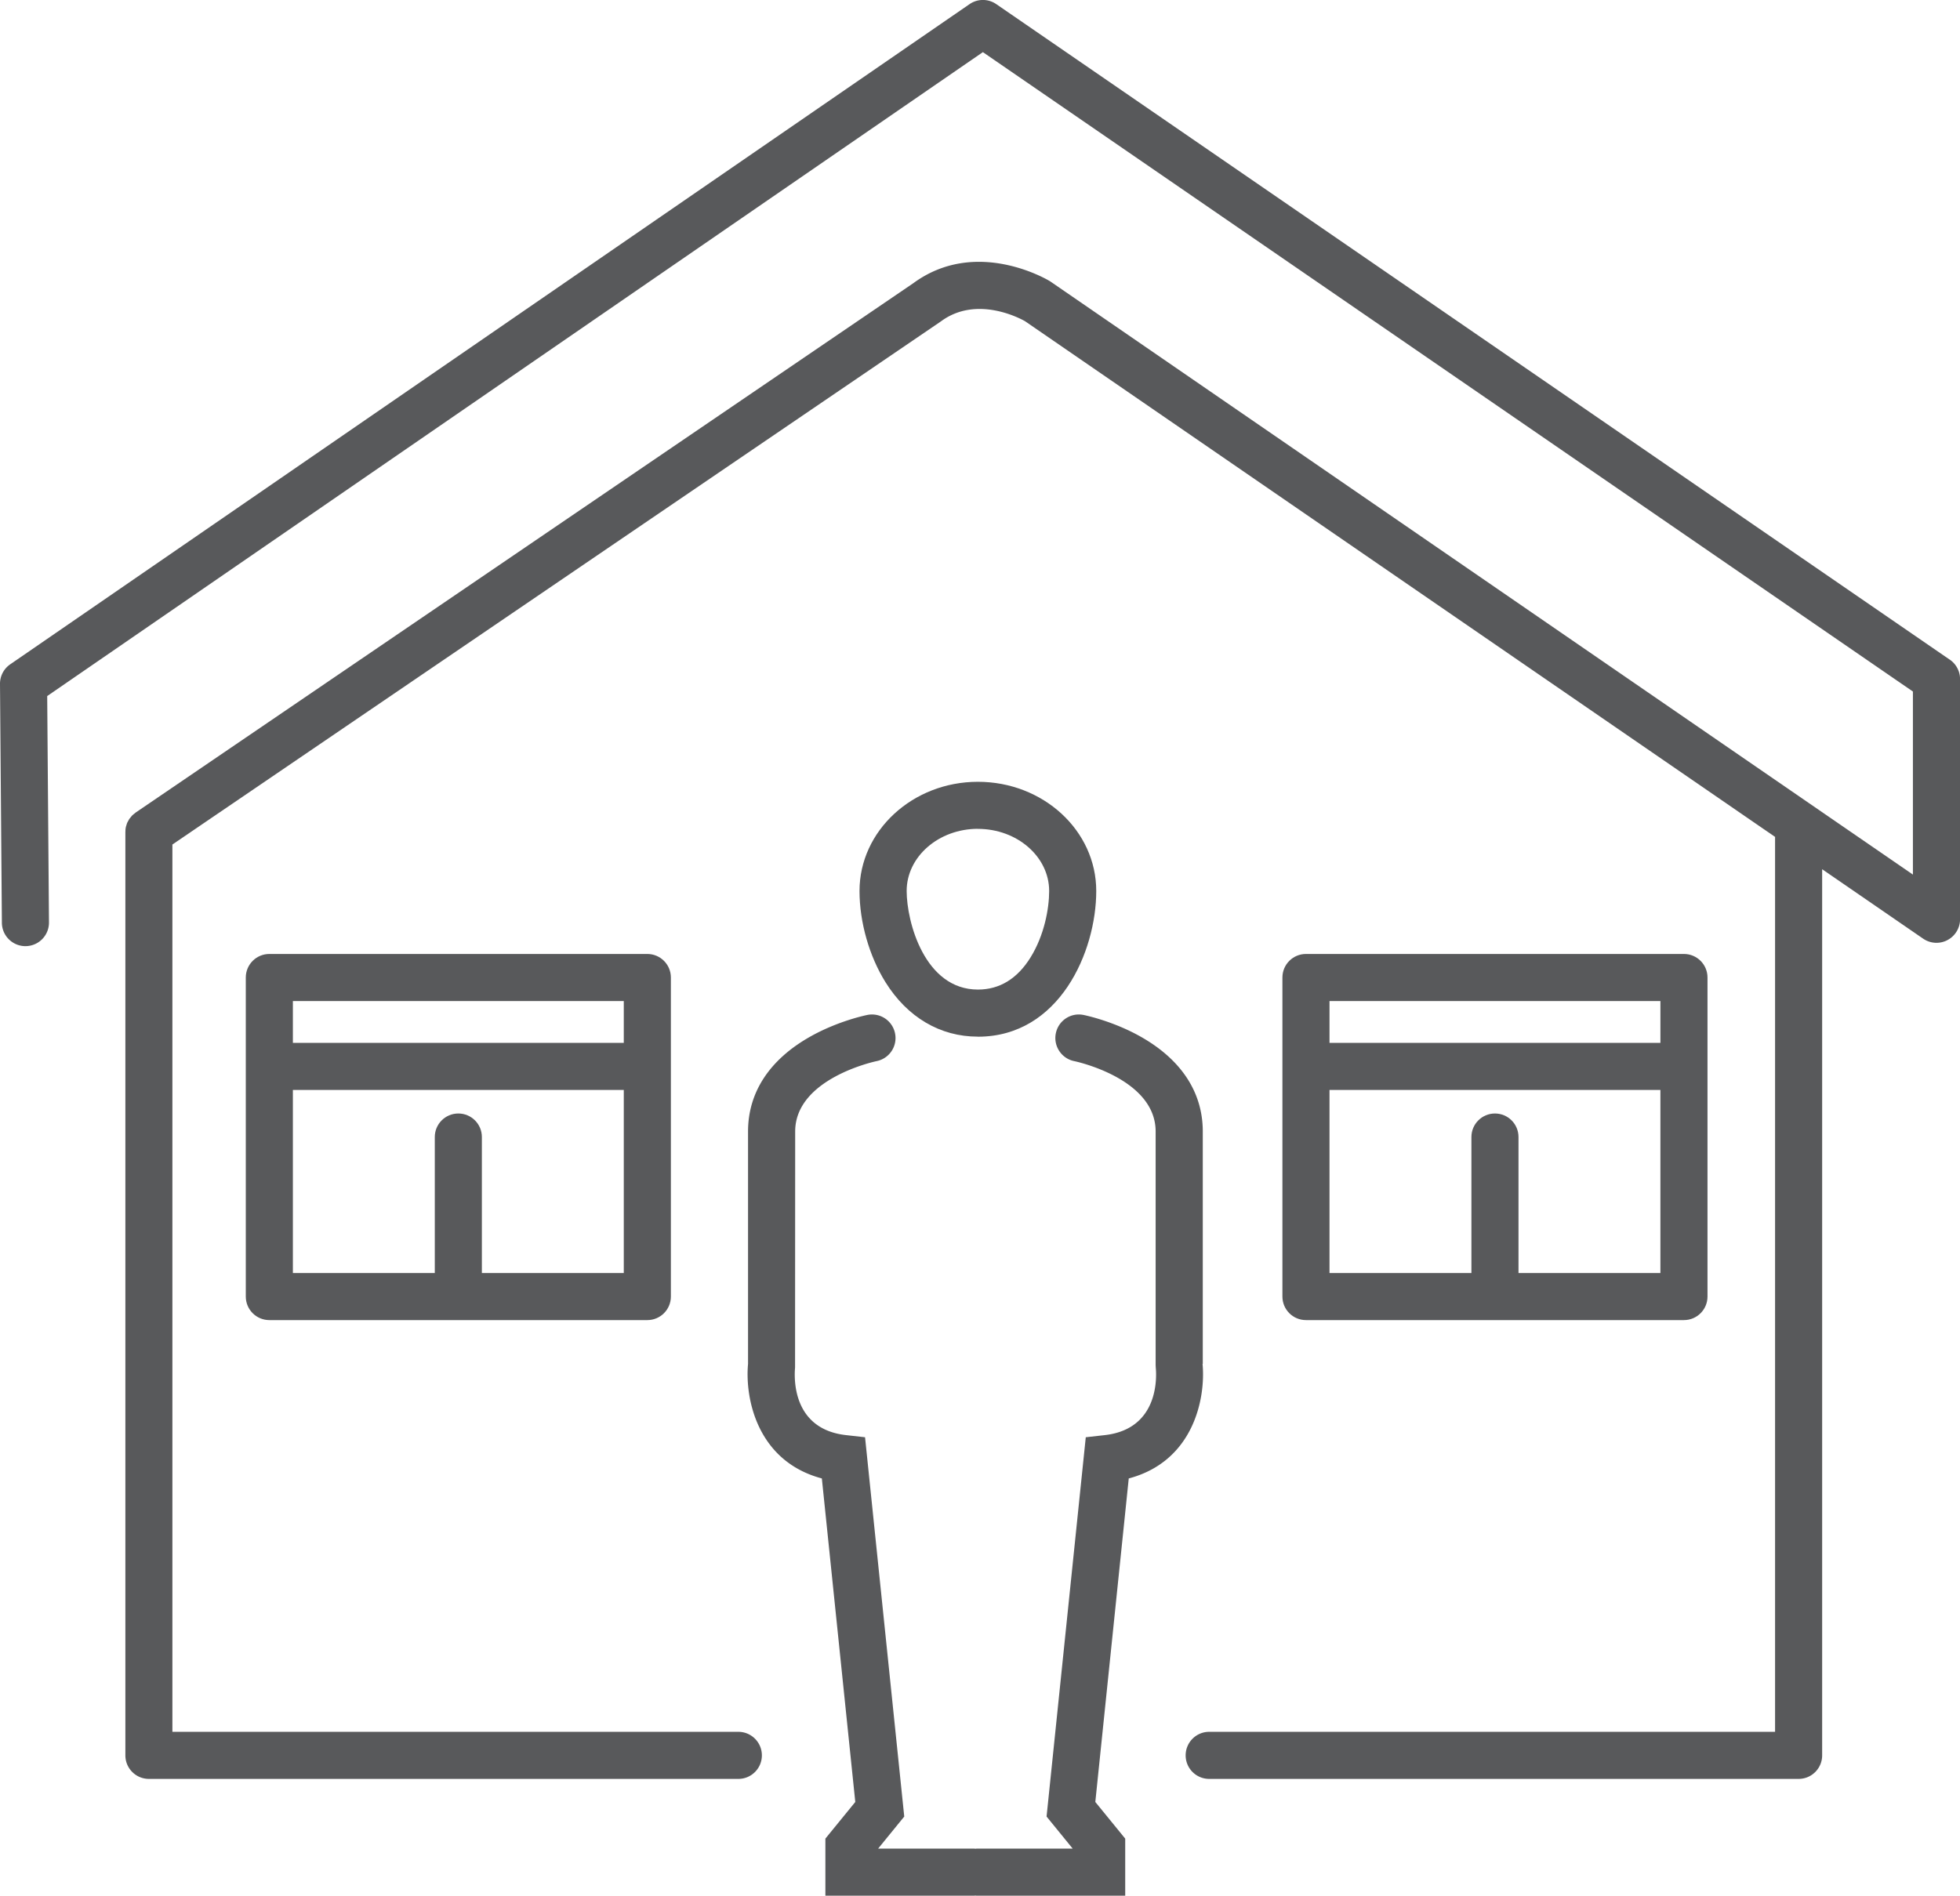
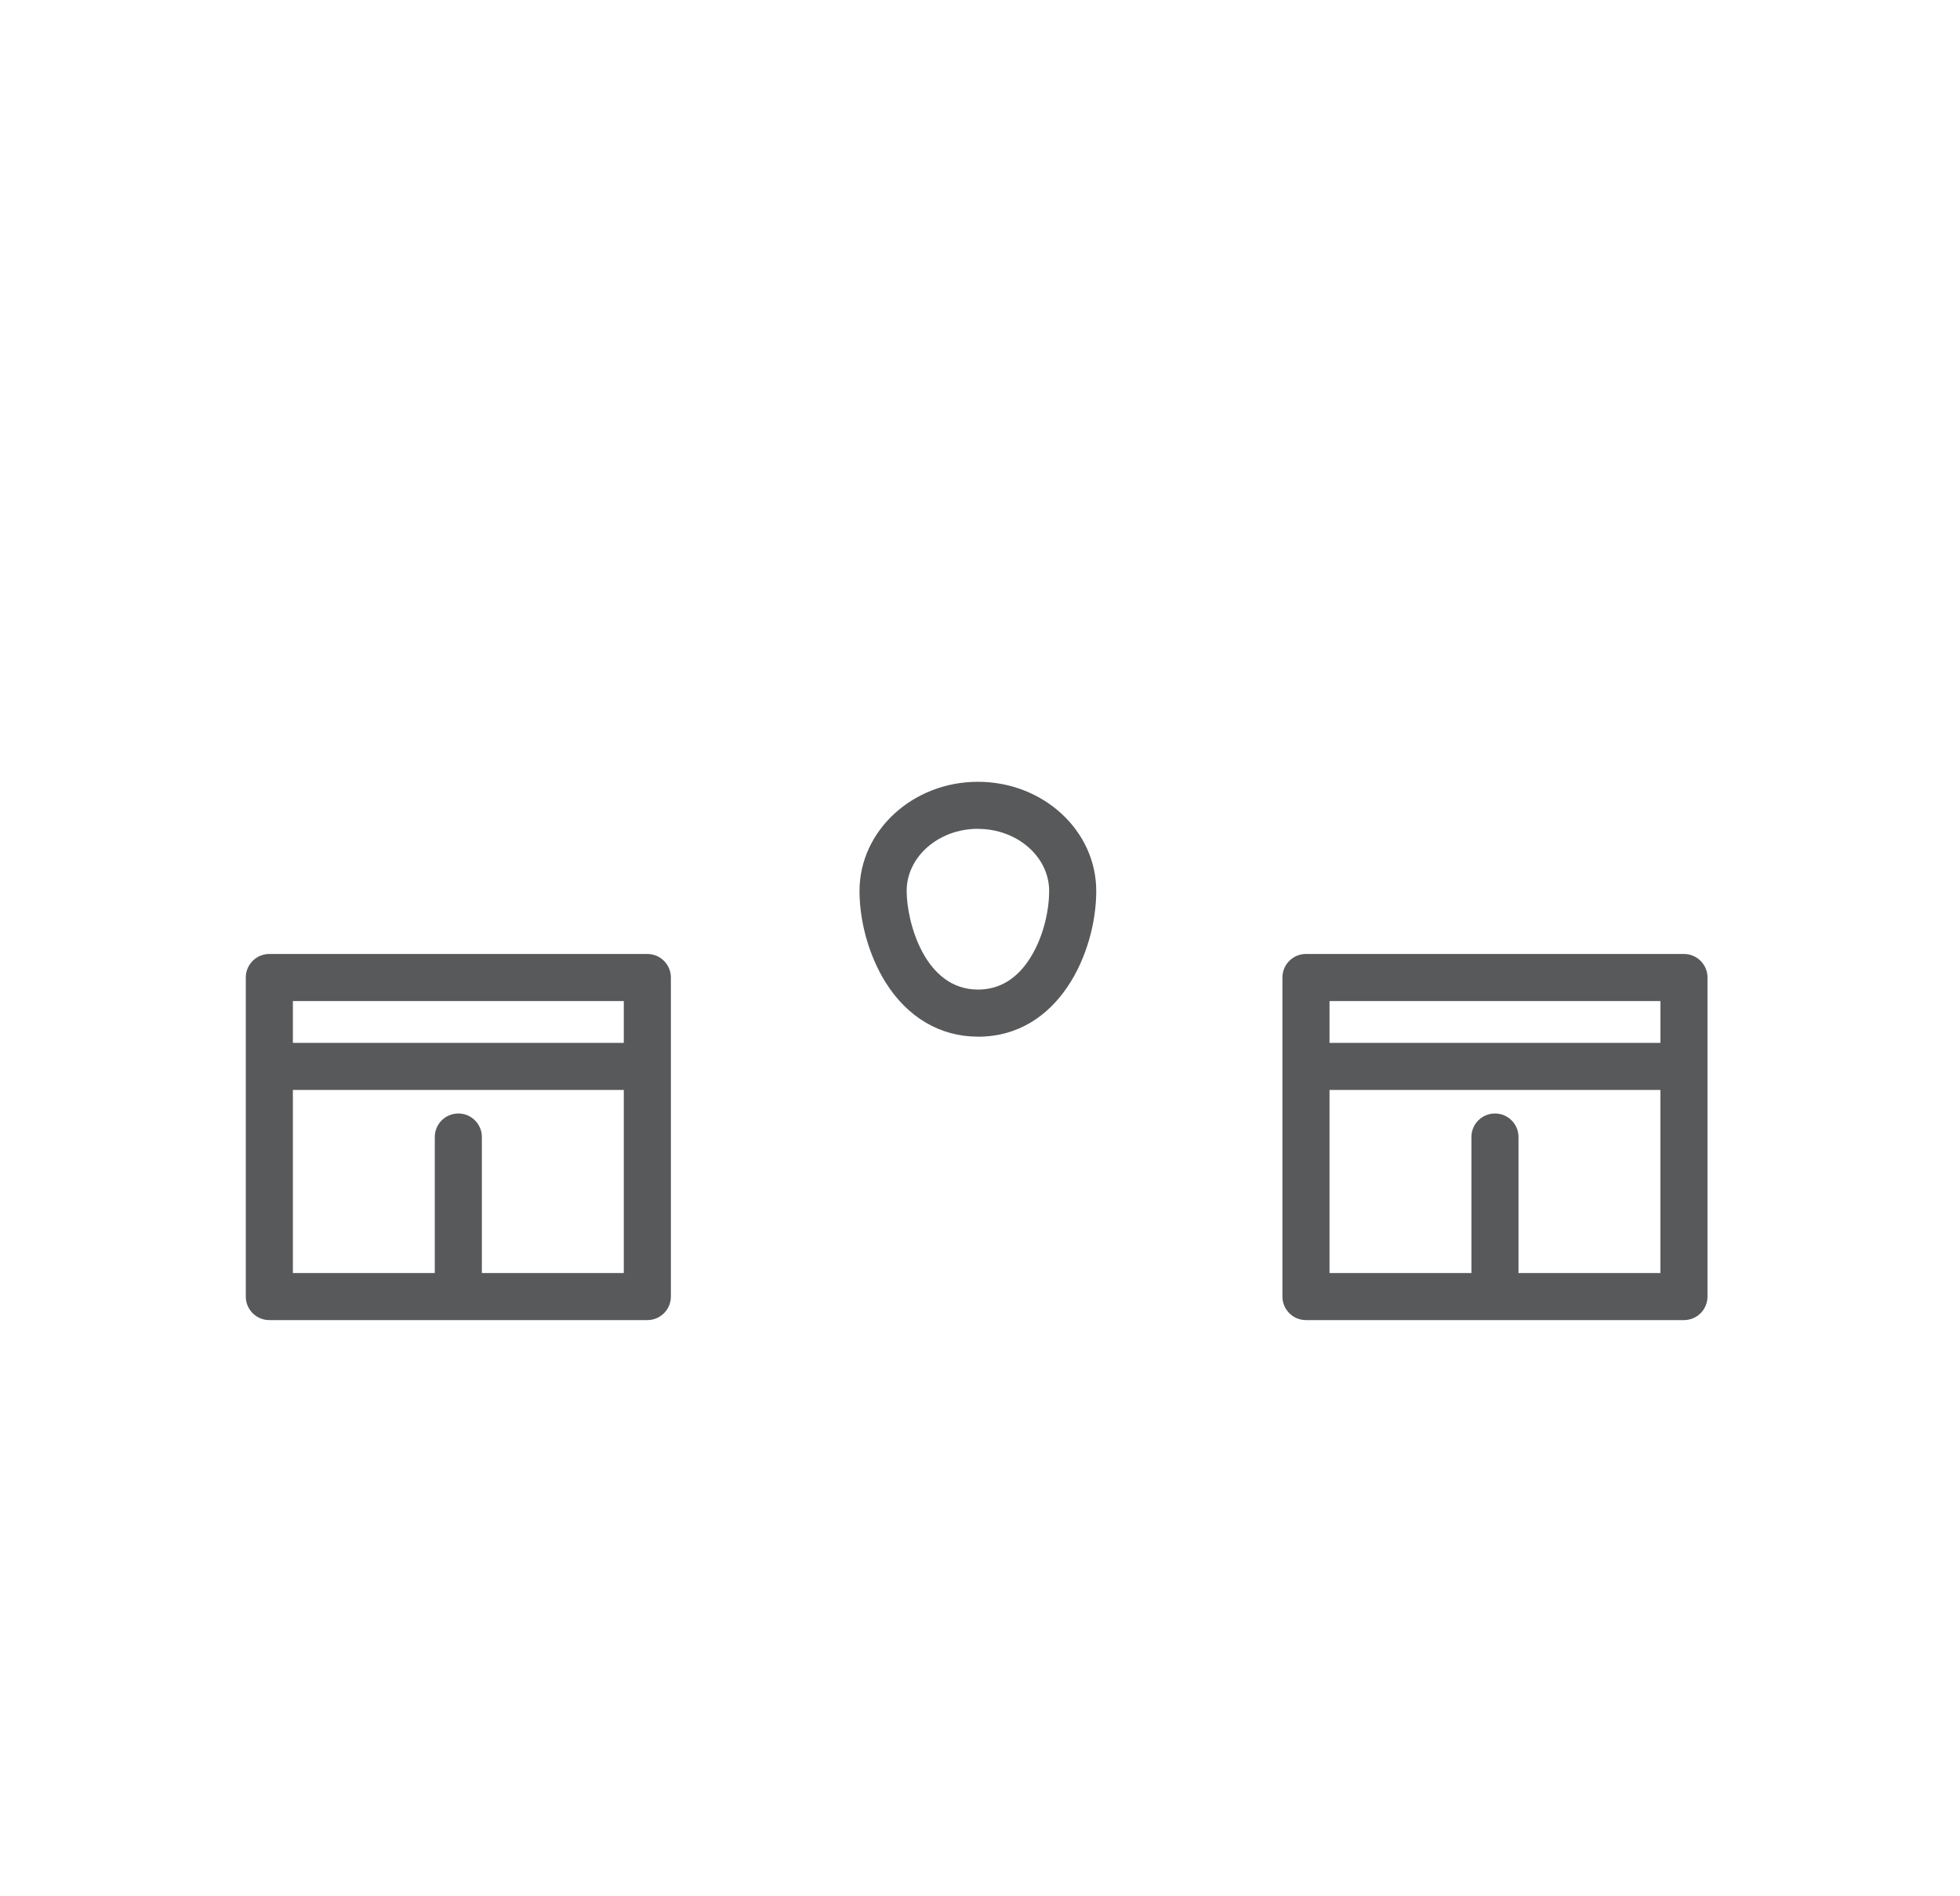
<svg xmlns="http://www.w3.org/2000/svg" id="Layer_1" viewBox="0 0 333 322.16">
  <defs>
    <style>.cls-1{fill:#58595b}</style>
  </defs>
  <path d="M166.14 176.18c13.87 0 20.11-14.48 20.11-24.76s-9.02-18.56-20.11-18.56-20.11 8.33-20.11 18.56c0 5.28 1.65 11.08 4.42 15.51 3.72 5.96 9.29 9.24 15.68 9.24Zm0-35.32c6.68 0 12.11 4.74 12.11 10.56 0 2.99-.83 7.53-3.16 11.28-2.25 3.63-5.26 5.47-8.94 5.47-9.06 0-12.11-11.51-12.11-16.76 0-5.82 5.43-10.56 12.11-10.56Z" class="cls-1" />
-   <path d="M204.35 231.79v-39.5c0-6.65-3.65-12.22-10.56-16.12-4.77-2.69-9.52-3.65-9.72-3.69-2.17-.43-4.26.98-4.69 3.14-.43 2.16.97 4.27 3.13 4.71.14.03 13.83 2.9 13.83 11.96v39.7l.02.42c.11 1.06.83 10.42-8.68 11.48l-3.21.36-6.66 64.46 4.44 5.45h-16.31c-.07 0-.14.02-.22.02-.07 0-.14-.02-.22-.02h-16.31l4.44-5.45-6.66-64.46-3.21-.36c-9.2-1.02-8.84-9.76-8.68-11.48l.02-40.12c0-9.01 13.57-11.9 13.83-11.96a3.998 3.998 0 0 0 3.14-4.7 3.997 3.997 0 0 0-4.7-3.15c-.2.04-4.95 1-9.72 3.69-6.91 3.9-10.56 9.47-10.56 16.12v39.5c-.54 5.86 1.54 16.53 12.54 19.46l5.68 54.98-5.08 6.23v9.7h25.25c.07 0 .14-.02.22-.02.07 0 .14.02.22.02h25.25v-9.7l-5.08-6.23 5.68-54.98c11.01-2.92 13.09-13.59 12.54-19.46Z" class="cls-1" />
-   <path d="M331.27 112.11 169.26.7a3.99 3.99 0 0 0-4.53 0l-163 112.2c-1.09.75-1.74 2-1.73 3.33l.32 40.59c.02 2.2 1.81 3.97 4 3.97h.03a3.999 3.999 0 0 0 3.97-4.03l-.3-38.47L166.99 8.86 325 117.52v31.11L178.55 47.9c-.06-.04-.13-.09-.2-.13-.51-.31-12.56-7.43-23.17.35L23.06 138.08h-.01s-.08.08-.13.12c-.16.12-.32.25-.47.39-.09.09-.16.2-.24.29-.08.1-.17.2-.25.31-.07.11-.12.23-.19.34-.06.11-.13.22-.18.35-.05.12-.08.25-.12.38-.04.12-.08.24-.1.36-.04.21-.06.42-.06.63 0 .05-.01.1-.01.15v156.91c0 2.21 1.79 4 4 4h100.14c2.21 0 4-1.79 4-4s-1.79-4-4-4H29.29V143.52L159.74 54.7s.08-.06.13-.09c6.03-4.46 13.4-.52 14.27-.03l127.45 87.65s-.01.09-.01.14v151.94h-96.14c-2.21 0-4 1.79-4 4s1.79 4 4 4h100.14c2.21 0 4-1.79 4-4V147.72l17.16 11.8c1.22.84 2.81.94 4.13.24a4.004 4.004 0 0 0 2.14-3.54v-40.81c0-1.32-.65-2.55-1.73-3.3Z" class="cls-1" />
  <path d="M45.76 162.12c-2.21 0-4 1.79-4 4v54.22c0 2.21 1.79 4 4 4h64.22c2.21 0 4-1.79 4-4v-54.22c0-2.21-1.79-4-4-4H45.76Zm60.22 8v7.11H49.76v-7.11h56.22Zm-24.11 46.22v-23.11c0-2.21-1.79-4-4-4s-4 1.79-4 4v23.11H49.76v-31.11h56.22v31.11H81.87ZM286.1 224.34c2.21 0 4-1.79 4-4v-54.22c0-2.21-1.79-4-4-4h-64.22c-2.21 0-4 1.79-4 4v54.22c0 2.21 1.79 4 4 4h64.22Zm-28.11-8v-23.11c0-2.21-1.79-4-4-4s-4 1.79-4 4v23.11h-24.11v-31.11h56.22v31.11h-24.11Zm24.11-46.22v7.11h-56.22v-7.11h56.22Z" class="cls-1" />
</svg>